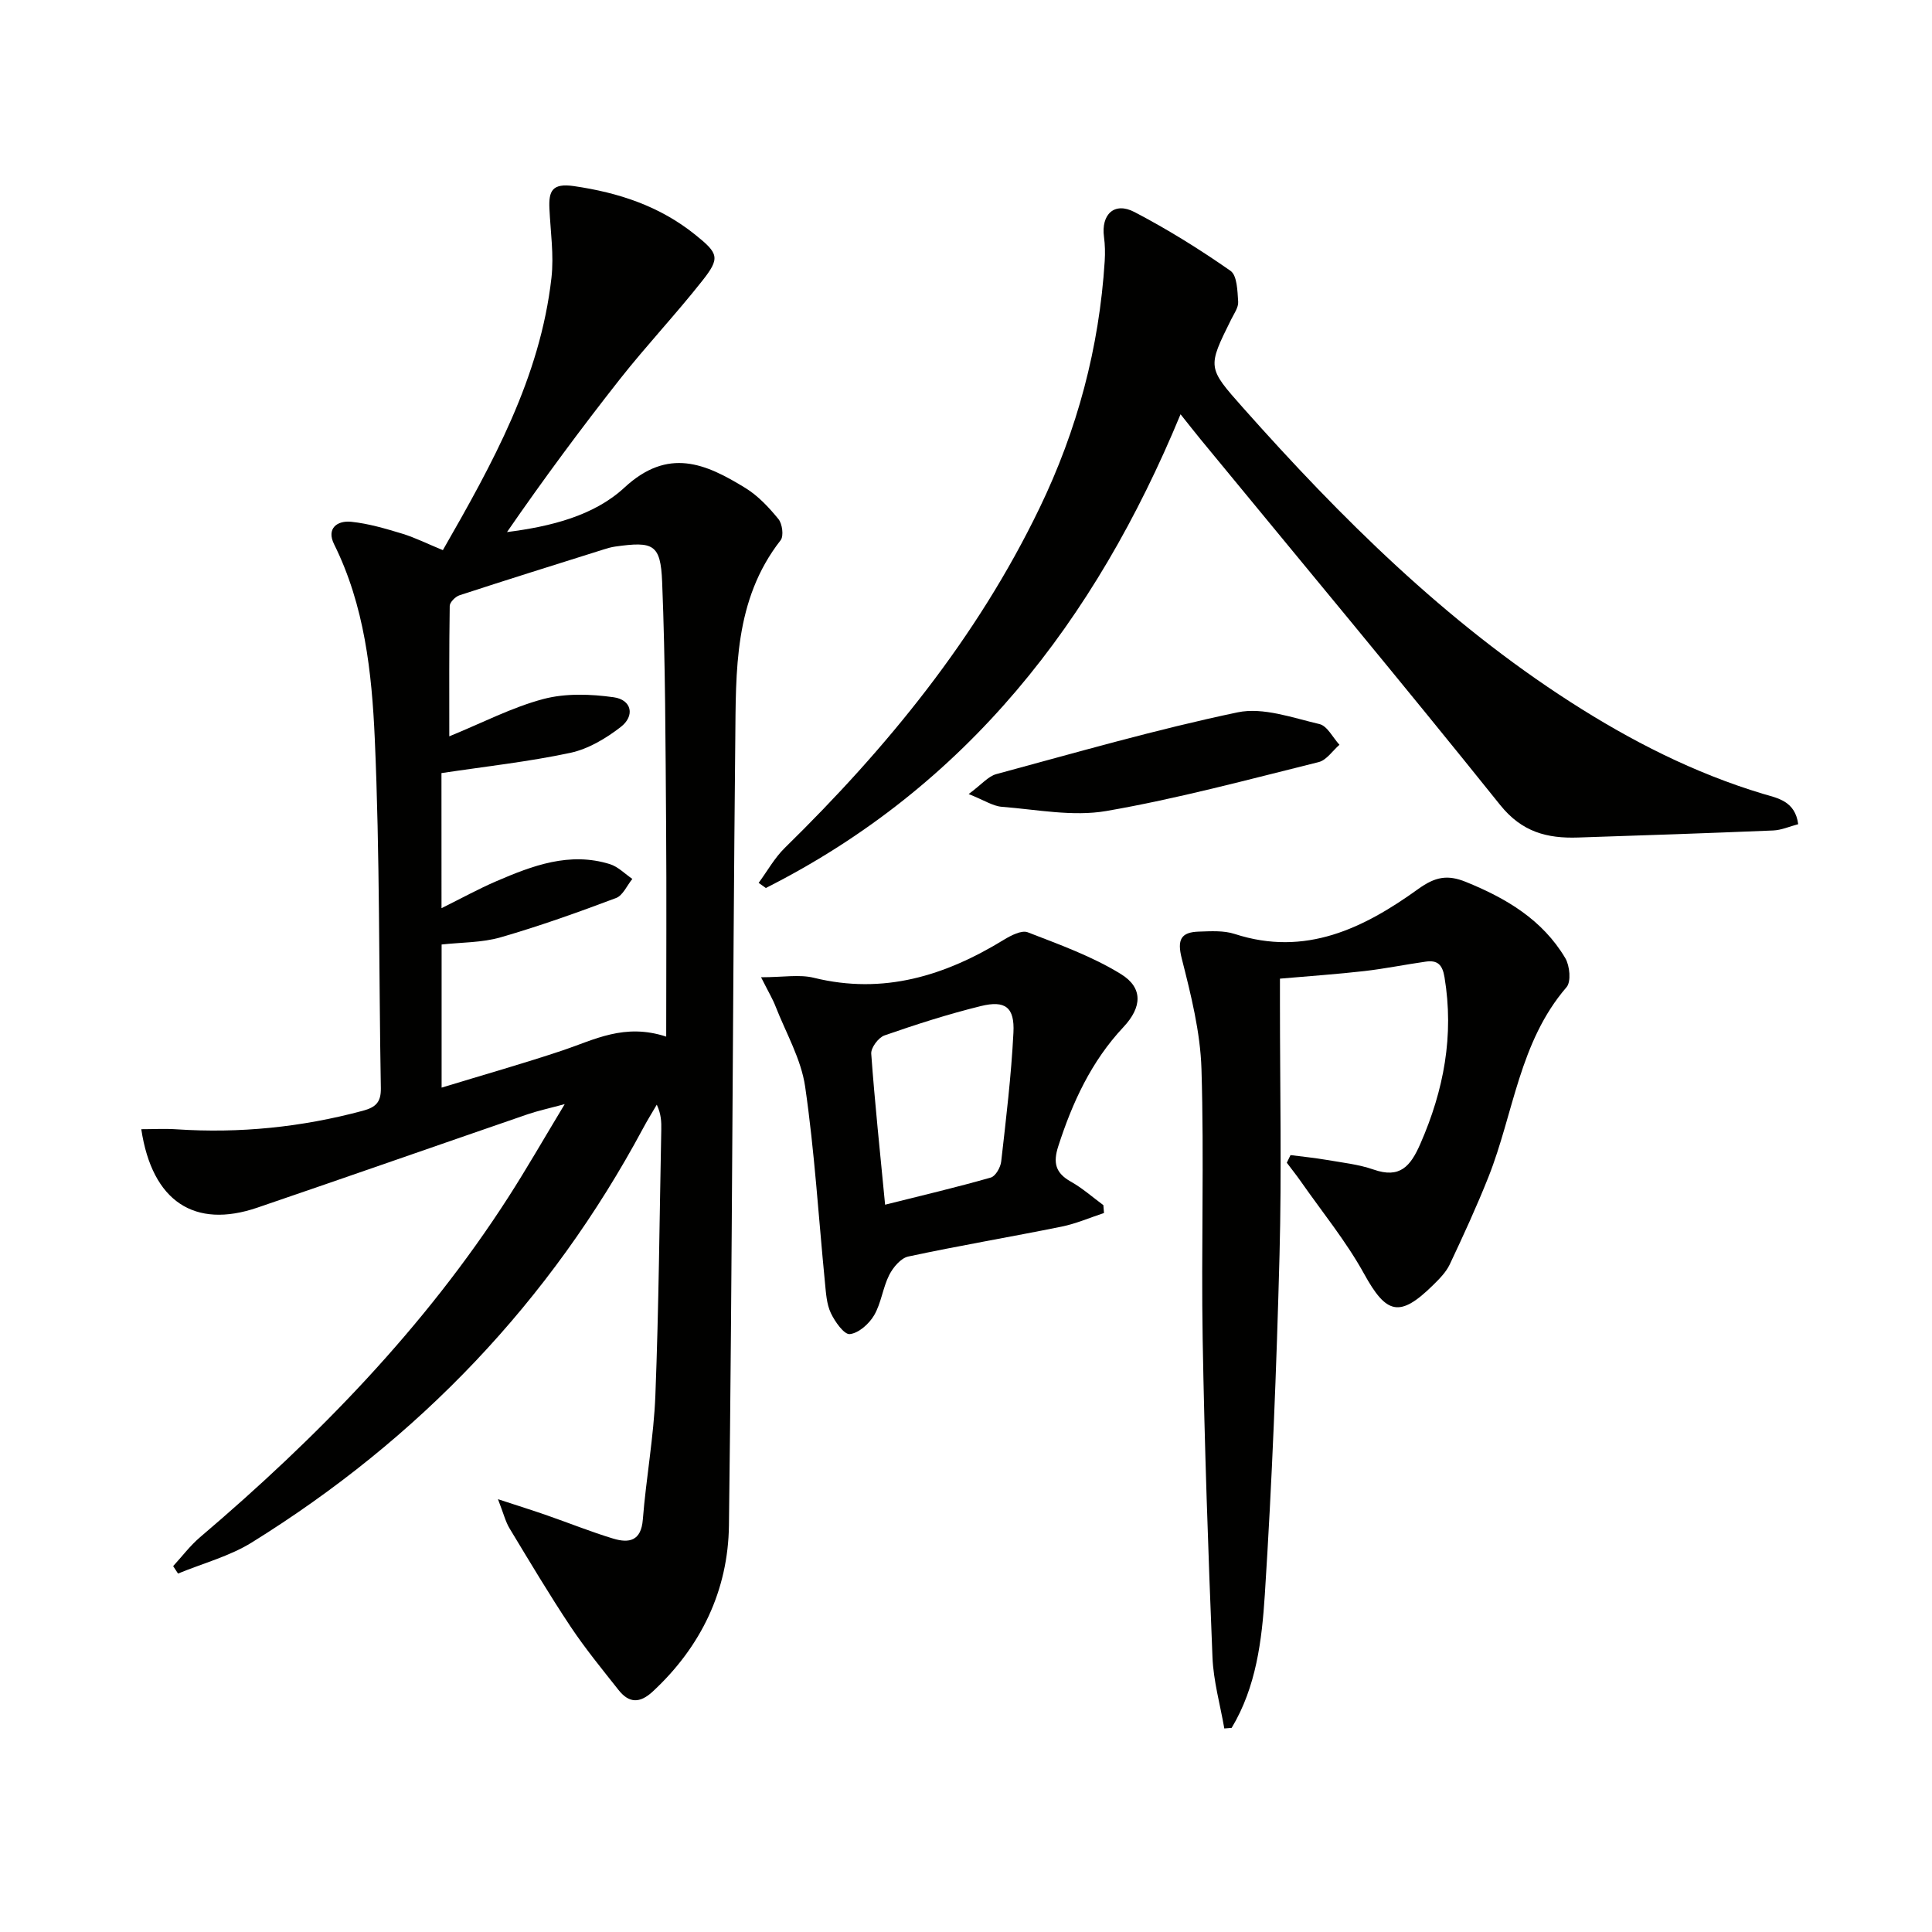
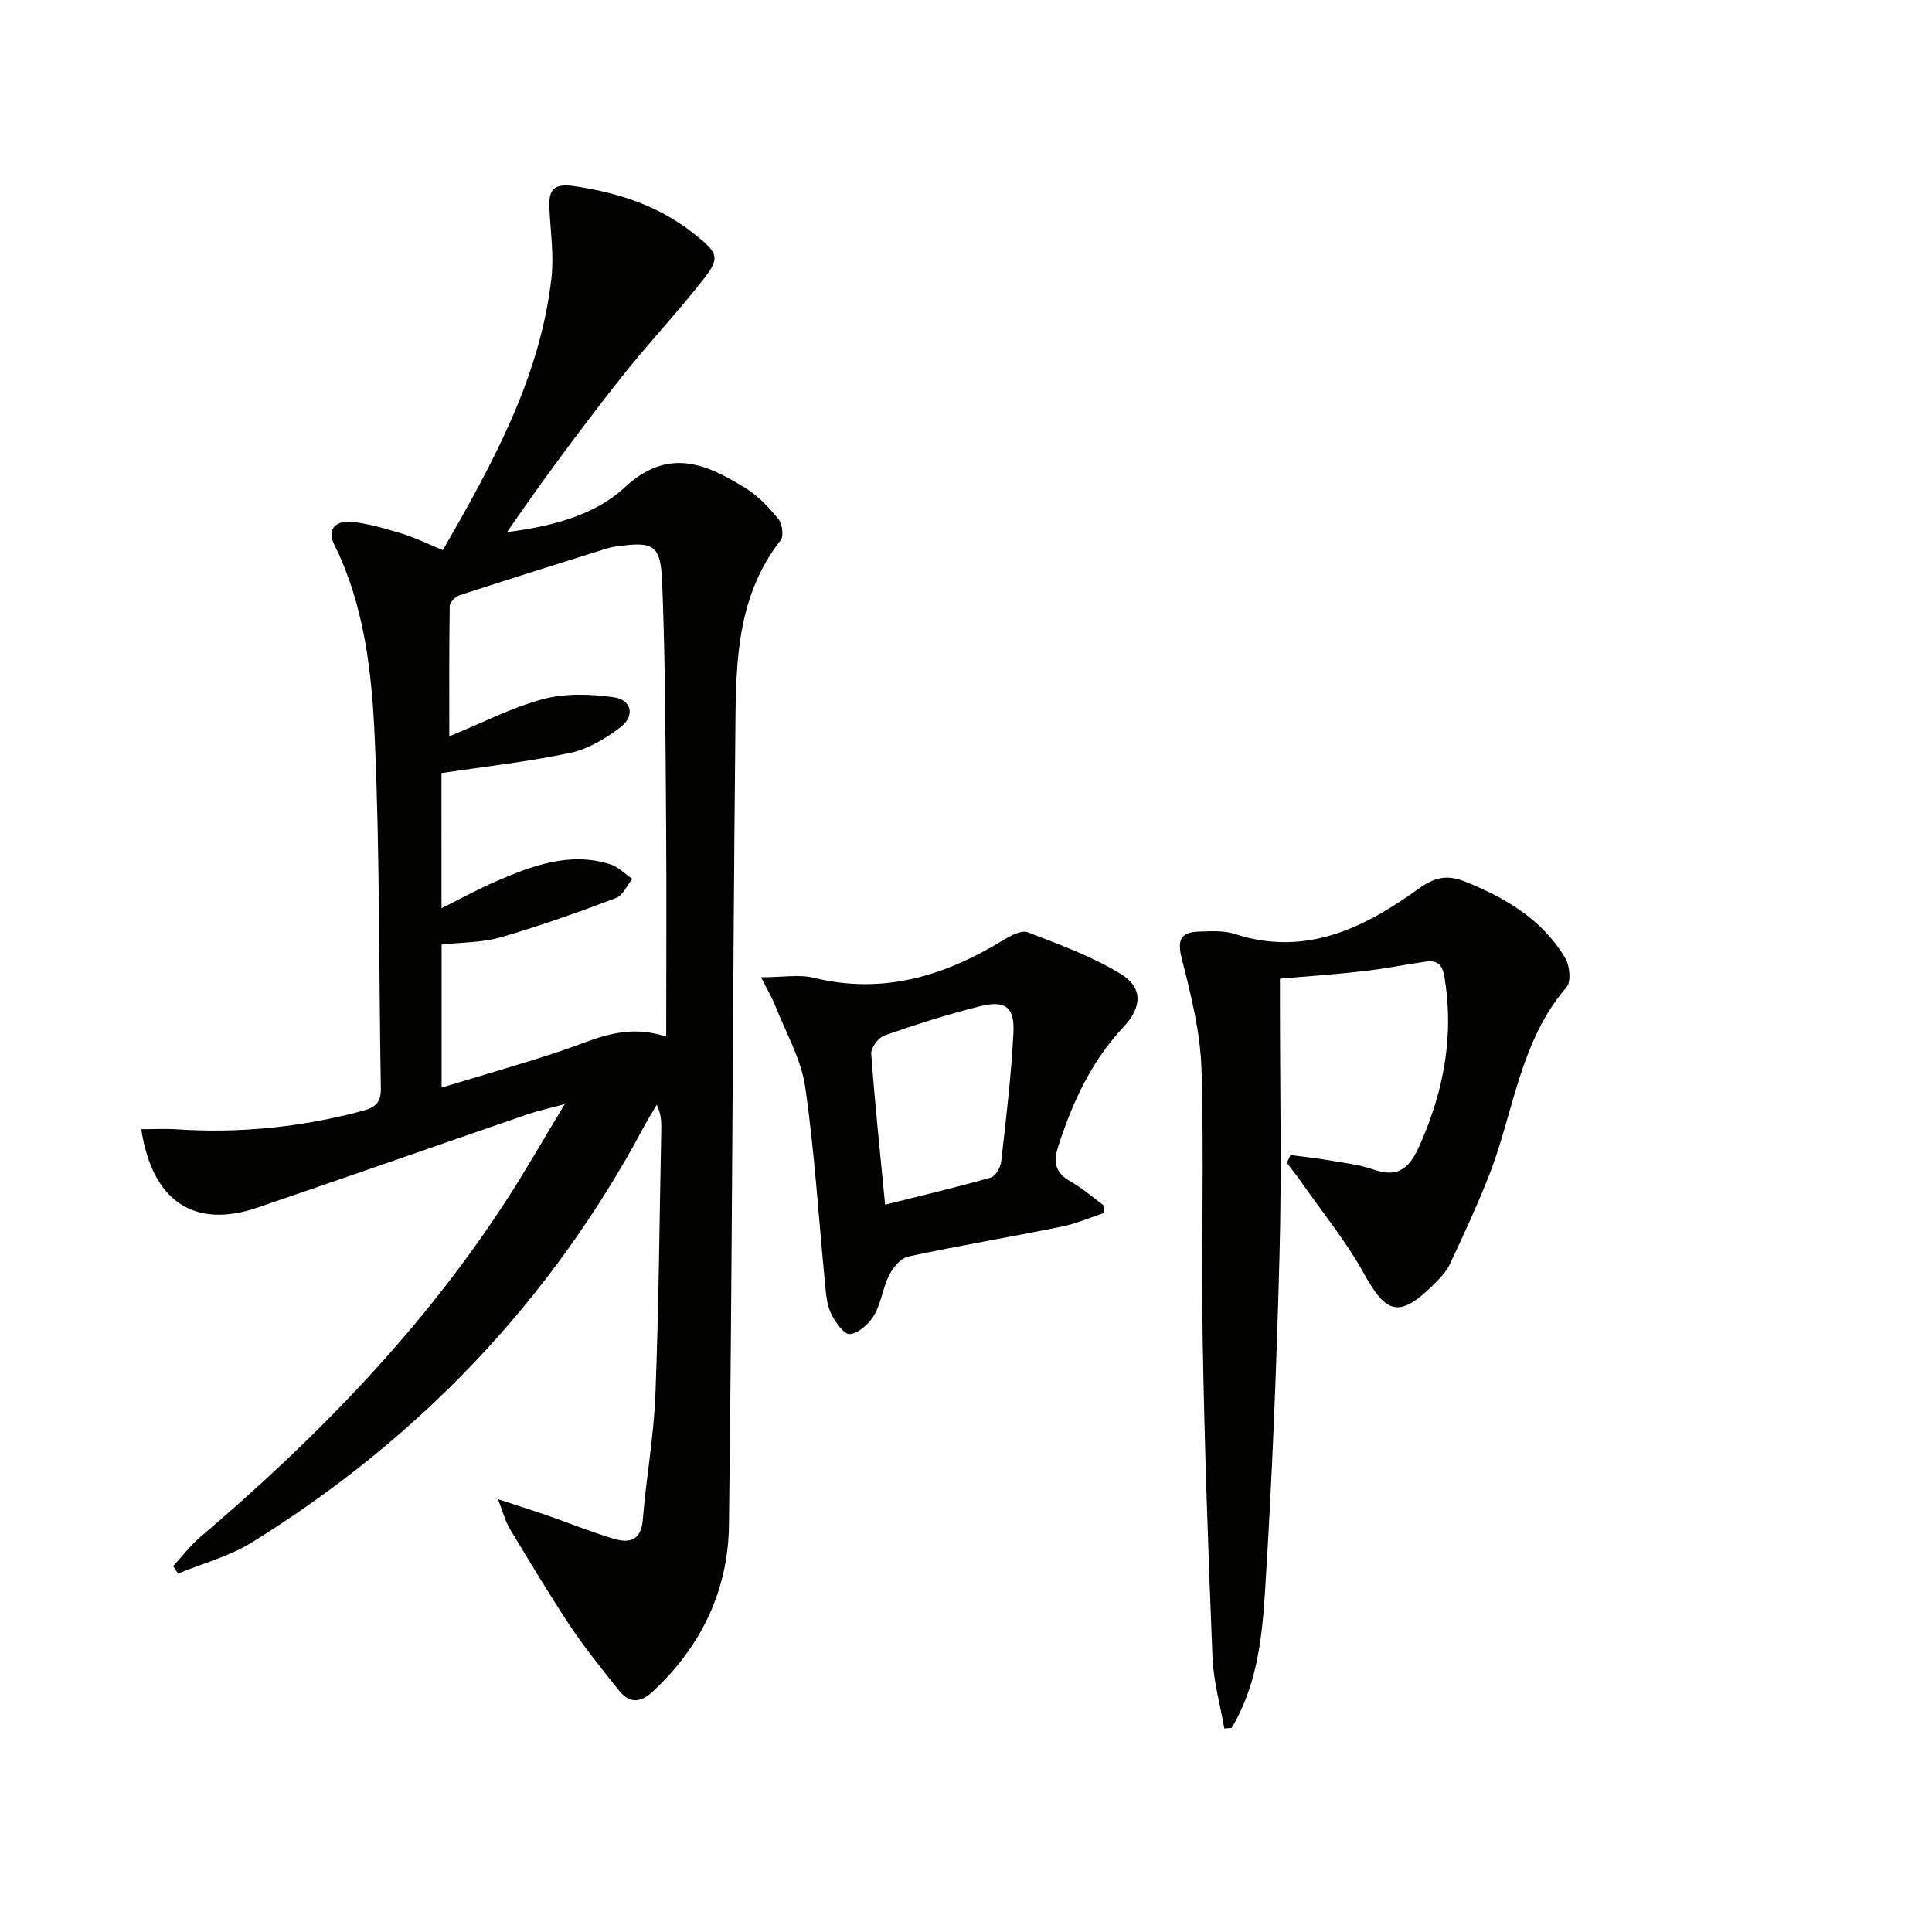
<svg xmlns="http://www.w3.org/2000/svg" enable-background="new 0 0 400 400" viewBox="0 0 400 400">
  <g fill="#010100">
    <path d="m91.69 113.9c10.31-17.98 20.14-35.71 22.48-56.36.54-4.72-.2-9.59-.42-14.38-.16-3.62.57-5.28 5.07-4.63 9.27 1.35 17.75 4.14 25.1 10.05 4.86 3.9 5.24 4.81 1.45 9.59-5.46 6.92-11.53 13.36-16.99 20.28-8.1 10.29-15.9 20.82-23.41 31.71 9.05-1.15 18-3.37 24.31-9.21 9.08-8.41 16.84-4.96 25.04.08 2.63 1.61 4.88 4.03 6.85 6.44.8.98 1.13 3.51.45 4.38-9.69 12.4-9.24 27.11-9.39 41.52-.55 54.14-.62 108.29-1.31 162.43-.17 13.43-5.72 25.07-15.75 34.39-2.72 2.53-4.95 2.44-7.11-.3-3.4-4.3-6.89-8.56-9.93-13.12-4.42-6.64-8.5-13.5-12.63-20.33-.84-1.39-1.23-3.04-2.4-6.05 4.44 1.46 7.36 2.37 10.24 3.38 4.55 1.58 9.02 3.39 13.62 4.78 3.28.99 5.78.51 6.13-3.94.68-8.6 2.27-17.16 2.6-25.76.71-18.29.85-36.61 1.22-54.92.03-1.61 0-3.23-.93-5.22-.94 1.61-1.93 3.19-2.81 4.84-19.25 35.91-46.48 64.34-81 85.78-4.65 2.89-10.18 4.34-15.31 6.46-.34-.51-.67-1.03-1.01-1.54 1.84-2 3.49-4.21 5.54-5.96 24.34-20.7 46.48-43.4 63.85-70.41 3.77-5.86 7.23-11.91 11.68-19.28-3.49.94-5.6 1.39-7.62 2.08-18.68 6.43-37.32 12.97-56.02 19.35-12.99 4.43-21.77-1.24-24.03-16.24 2.52 0 4.91-.14 7.28.02 13.07.87 25.9-.43 38.56-3.83 2.73-.73 3.81-1.79 3.76-4.7-.43-24.14-.19-48.3-1.26-72.41-.61-13.68-2.12-27.5-8.42-40.19-1.62-3.26.62-4.95 3.56-4.65 3.58.37 7.11 1.42 10.58 2.47 2.71.84 5.25 2.12 8.38 3.4zm-.28 74.13c4.21-2.09 7.69-4.01 11.32-5.57 7.52-3.24 15.18-6.15 23.54-3.55 1.7.53 3.11 2.01 4.65 3.06-1.11 1.36-1.96 3.43-3.38 3.96-7.87 2.96-15.81 5.8-23.88 8.13-3.87 1.12-8.09 1.03-12.23 1.49v29.63c8.7-2.66 16.95-4.99 25.07-7.71 6.55-2.19 12.77-5.69 21.43-2.85 0-15.21.09-29.48-.02-43.76-.13-16.8-.14-33.61-.82-50.39-.32-7.82-1.82-8.42-9.71-7.31-.81.11-1.62.35-2.41.6-9.95 3.13-19.91 6.24-29.82 9.48-.86.28-2.02 1.44-2.04 2.2-.14 9.03-.09 18.06-.09 27.01 6.9-2.82 13-6.01 19.49-7.73 4.59-1.21 9.78-1.03 14.55-.36 3.72.52 4.46 3.83 1.45 6.16-3.06 2.37-6.73 4.56-10.44 5.35-8.69 1.85-17.56 2.82-26.67 4.19.01 8.79.01 18.04.01 27.97z" />
-     <path d="m372.3 170.64c-1.8.47-3.47 1.23-5.18 1.3-13.47.56-26.94 1.02-40.41 1.46-6.37.21-11.6-1.11-16.11-6.73-20.4-25.44-41.29-50.48-62-75.67-1.25-1.52-2.46-3.08-4.18-5.23-17.7 42.79-44.31 77.1-85.86 98.08-.5-.35-.99-.71-1.49-1.06 1.79-2.43 3.29-5.17 5.42-7.25 21.18-20.74 39.72-43.41 52.71-70.3 7.84-16.22 12.38-33.25 13.52-51.21.1-1.65.07-3.34-.15-4.97-.63-4.67 2.14-7.33 6.29-5.17 6.89 3.59 13.53 7.73 19.9 12.18 1.38.96 1.44 4.18 1.59 6.4.08 1.18-.86 2.48-1.45 3.67-4.93 9.94-4.95 9.94 2.47 18.3 20.3 22.84 41.89 44.26 67.76 60.89 12.49 8.03 25.61 14.73 39.9 19.03 2.99.89 6.63 1.46 7.27 6.28z" />
    <path d="m267.19 239.15c2.49.32 4.99.57 7.45.99 3.27.57 6.63.92 9.73 2 5.48 1.92 7.66-.67 9.7-5.33 4.86-11.1 7-22.42 5-34.49-.43-2.61-1.46-3.56-3.84-3.23-4.26.6-8.49 1.47-12.76 1.96-5.59.64-11.2 1.02-17.47 1.57v5.27c0 17.33.37 34.67-.09 51.98-.62 23.43-1.54 46.87-3.04 70.26-.61 9.46-1.78 19.15-6.87 27.61-.51.04-1.01.08-1.52.12-.85-4.91-2.25-9.8-2.45-14.74-.89-21.94-1.65-43.88-2.03-65.84-.32-18.66.32-37.33-.25-55.98-.24-7.66-2.18-15.35-4.08-22.85-.99-3.89-.19-5.46 3.54-5.57 2.48-.08 5.14-.26 7.43.49 14.64 4.76 26.72-1.2 38-9.32 3.49-2.51 6.03-3.01 9.83-1.47 8.37 3.39 15.88 7.84 20.6 15.78.94 1.58 1.25 4.89.26 6.03-9.79 11.34-10.94 26.12-16.15 39.26-2.44 6.14-5.21 12.16-8.03 18.14-.76 1.6-2.13 2.98-3.43 4.26-6.95 6.85-9.69 6.04-14.3-2.32-3.72-6.75-8.69-12.81-13.12-19.16-.92-1.31-1.92-2.56-2.88-3.84.25-.53.51-1.06.77-1.58z" />
    <path d="m157.57 202.33c4.59 0 7.93-.63 10.93.11 14.41 3.55 27.16-.42 39.32-7.86 1.47-.9 3.69-2.05 4.96-1.56 6.58 2.55 13.35 4.98 19.31 8.66 4.6 2.84 4.36 6.86.51 10.96-6.65 7.09-10.56 15.57-13.5 24.69-1.1 3.41-.58 5.52 2.58 7.3 2.41 1.35 4.52 3.23 6.76 4.88.04.54.09 1.09.13 1.63-2.92.96-5.78 2.21-8.78 2.82-10.56 2.14-21.2 3.93-31.74 6.19-1.55.33-3.15 2.25-3.95 3.83-1.33 2.64-1.65 5.81-3.12 8.33-1.04 1.77-3.2 3.71-5.04 3.9-1.18.12-3.09-2.58-3.93-4.37-.88-1.87-1-4.15-1.21-6.28-1.33-13.53-2.15-27.13-4.1-40.56-.83-5.73-3.97-11.12-6.13-16.64-.57-1.49-1.42-2.89-3-6.03zm25.68 47.09c7.58-1.9 14.78-3.59 21.88-5.62.99-.28 2.03-2.12 2.16-3.34 1.01-8.87 2.08-17.75 2.53-26.66.27-5.25-1.68-6.75-6.76-5.5-6.74 1.66-13.38 3.79-19.93 6.07-1.25.43-2.84 2.55-2.75 3.79.74 10.22 1.83 20.41 2.87 31.26z" />
-     <path d="m200.55 164.4c2.67-1.97 4.03-3.67 5.73-4.13 16.6-4.48 33.16-9.27 49.97-12.79 5.26-1.1 11.35 1.13 16.92 2.43 1.63.38 2.78 2.8 4.15 4.29-1.42 1.23-2.67 3.17-4.29 3.58-14.61 3.62-29.18 7.57-43.98 10.13-6.96 1.2-14.41-.31-21.62-.87-1.86-.14-3.63-1.35-6.88-2.64z" />
  </g>
</svg>